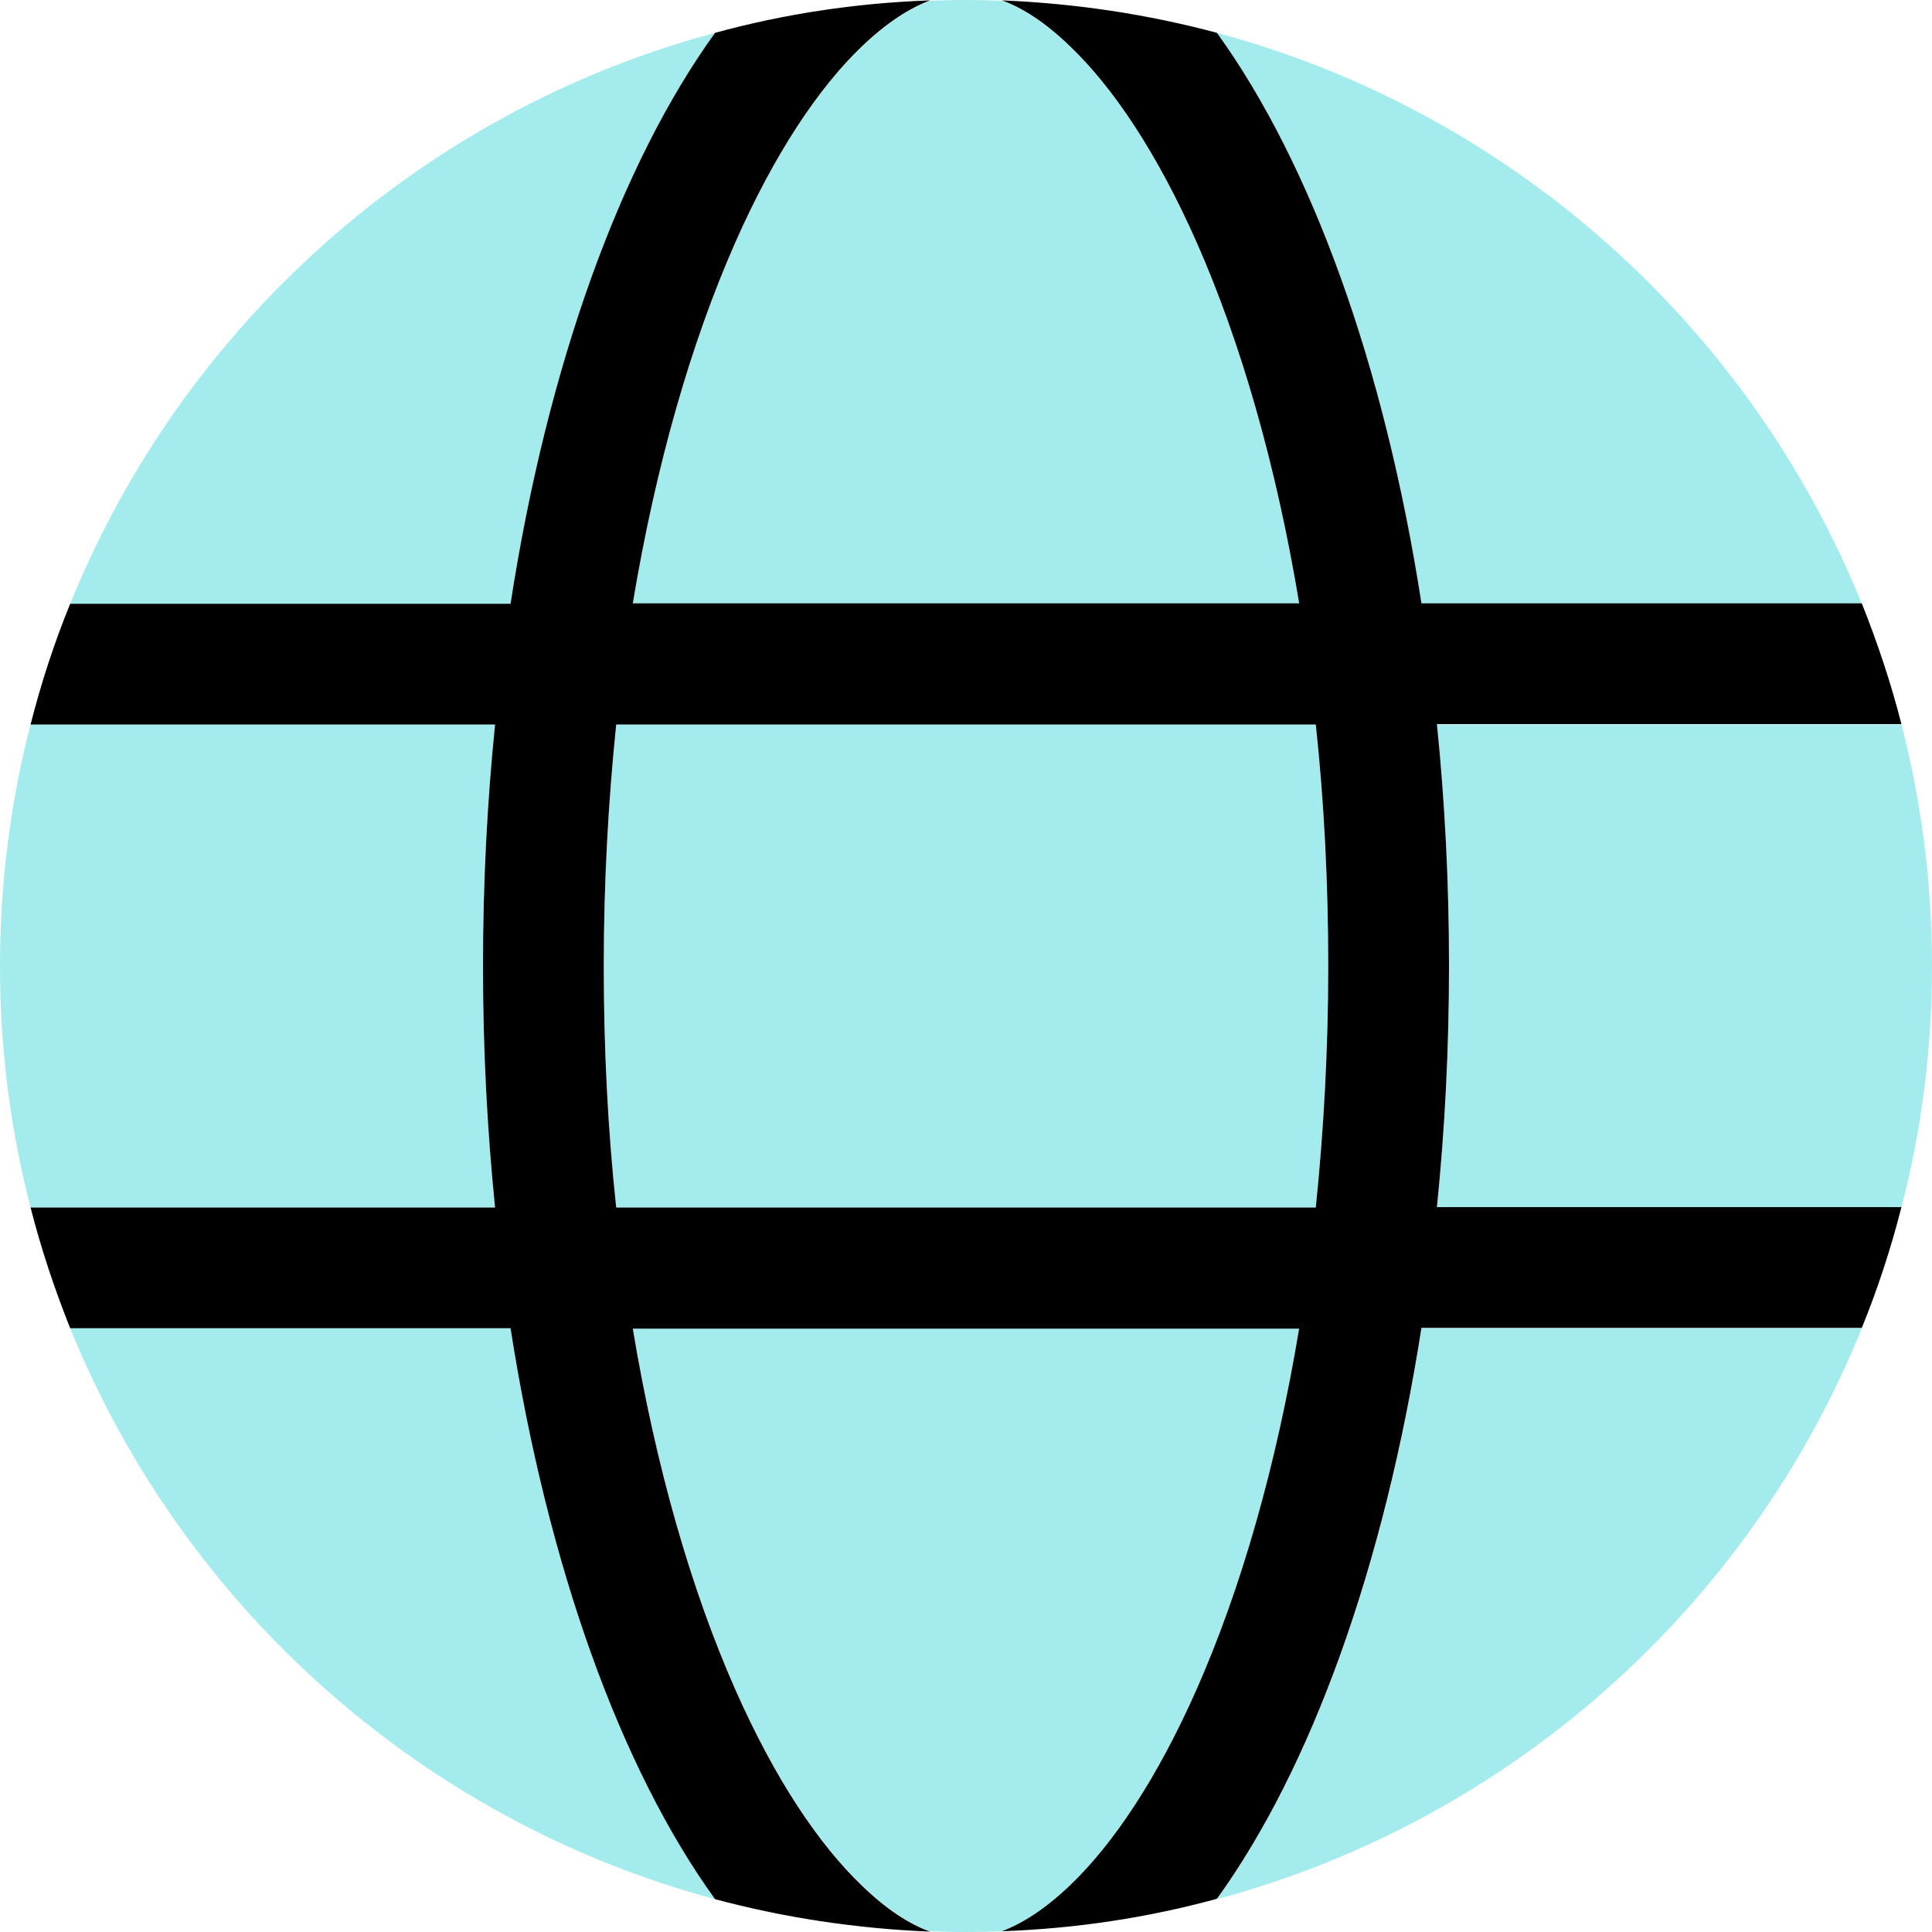
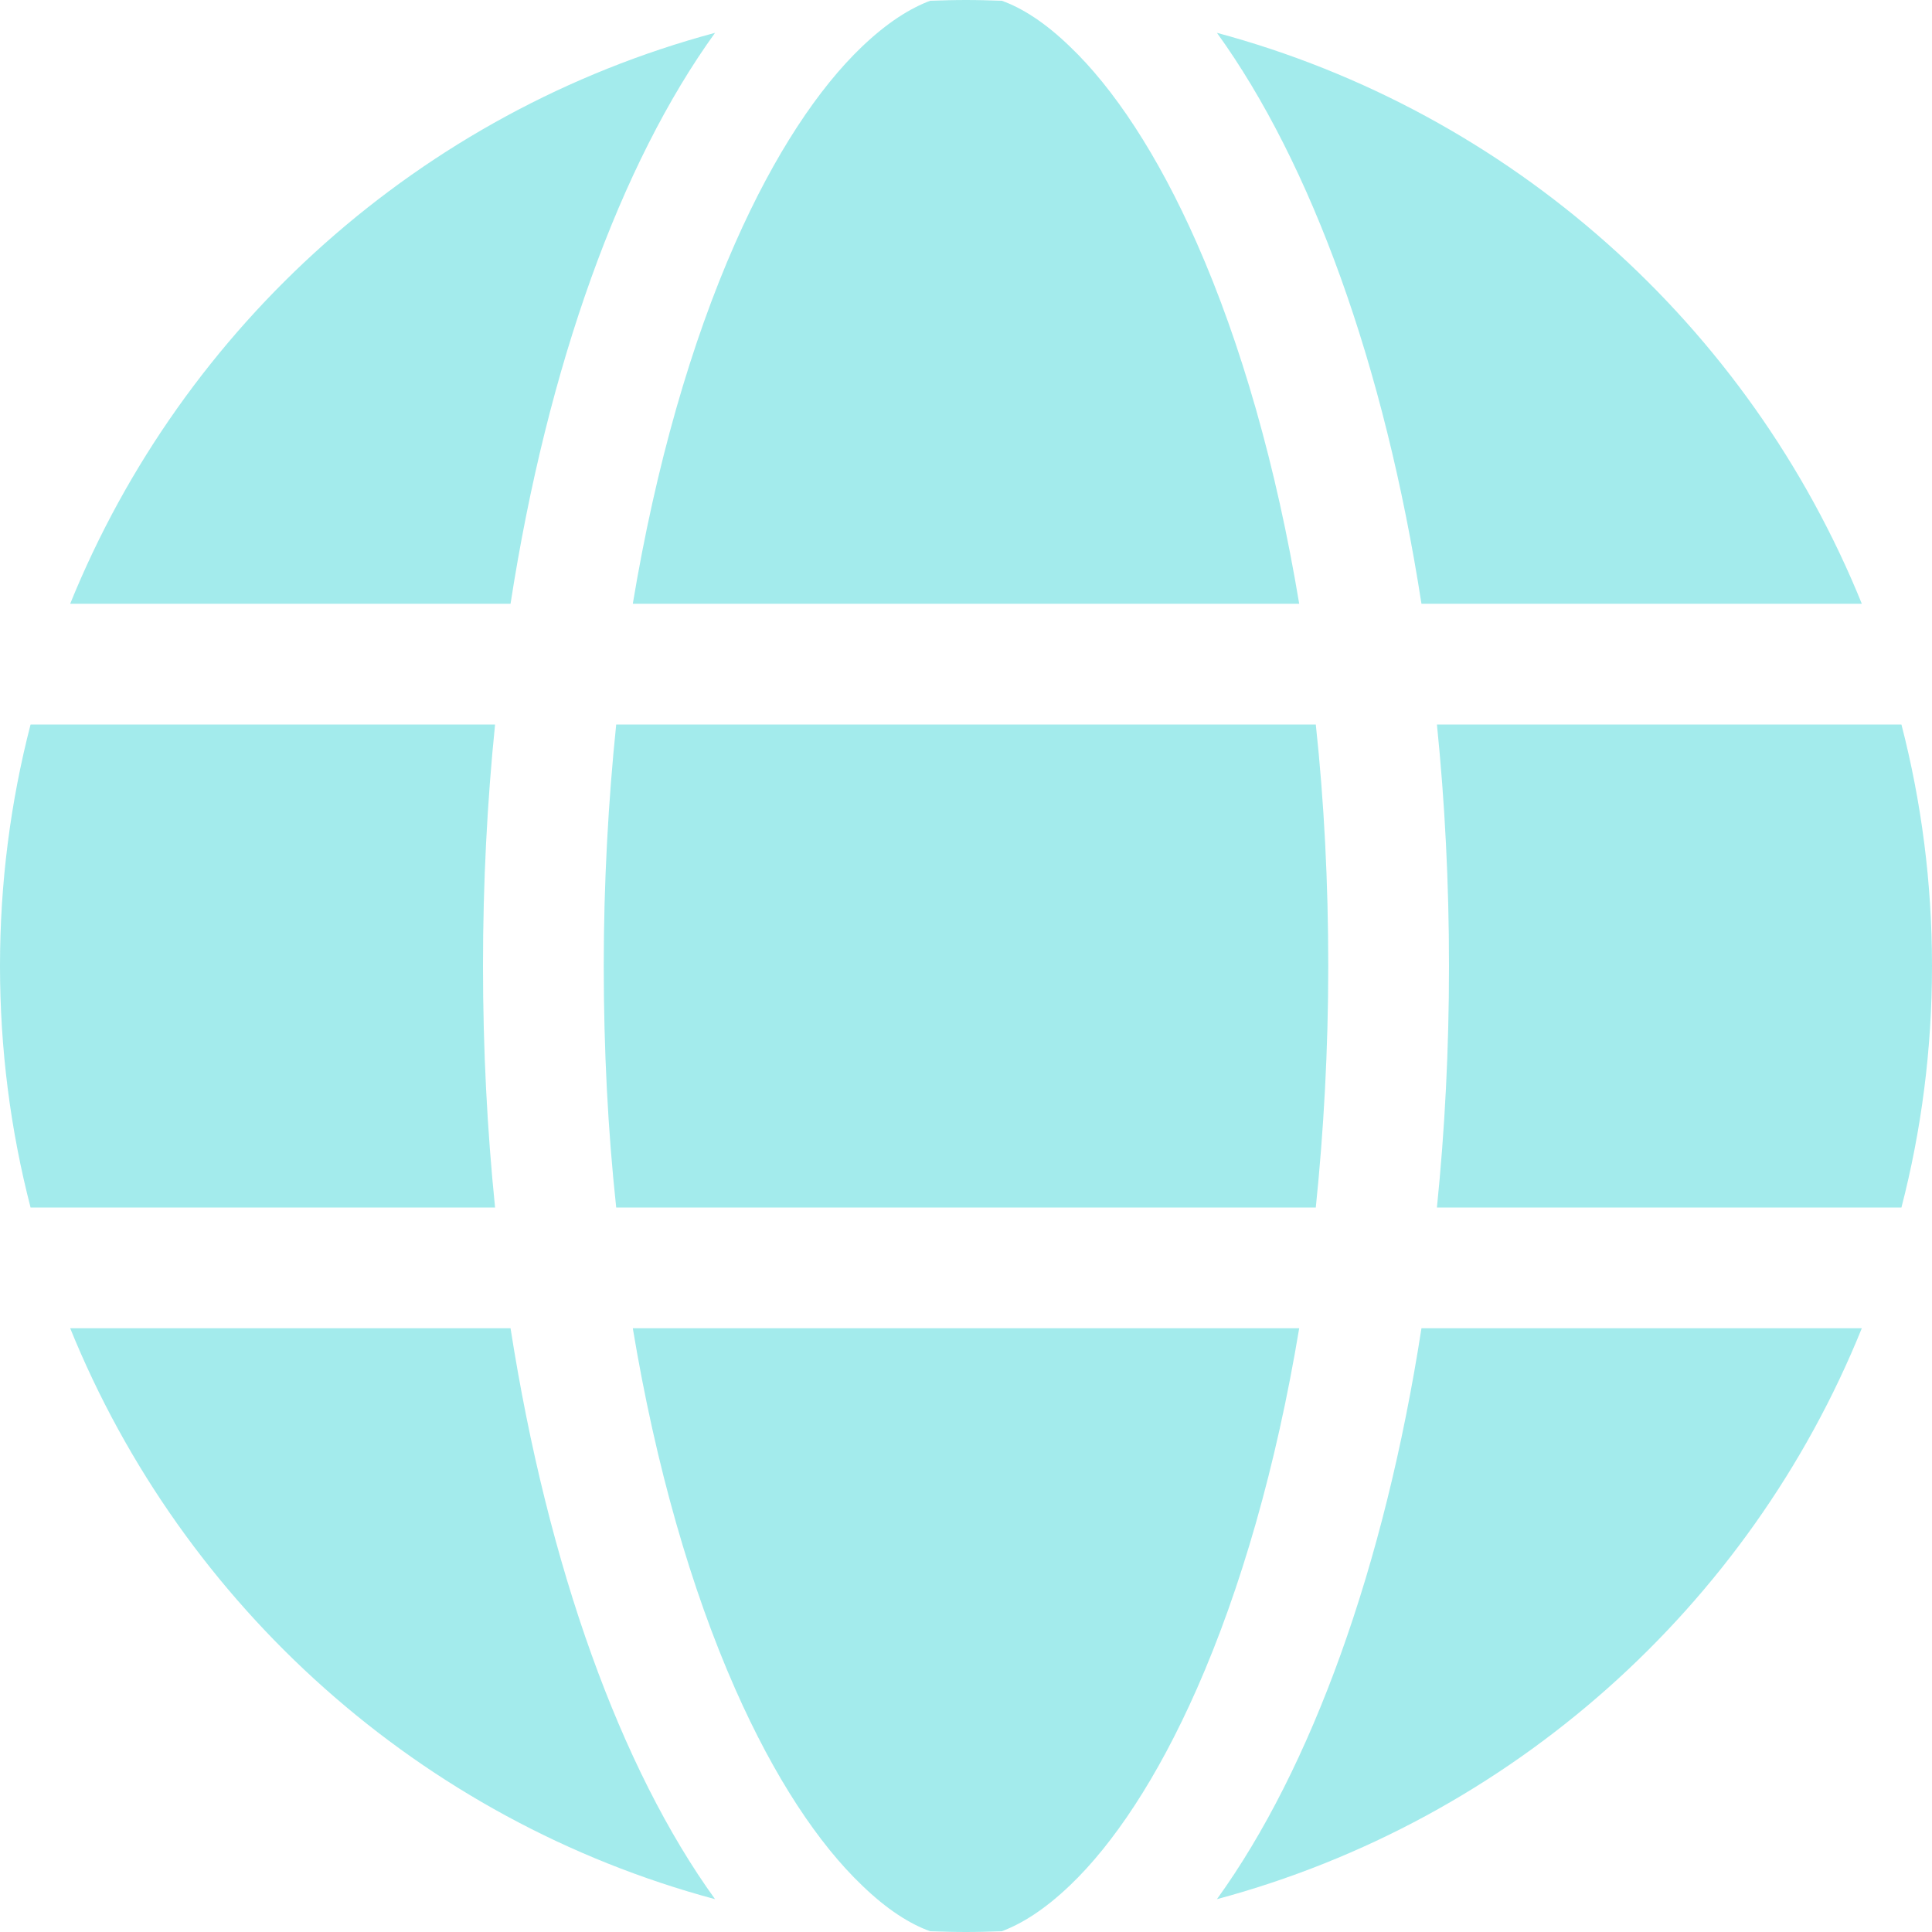
<svg xmlns="http://www.w3.org/2000/svg" viewBox="0 0 512 512">
  <path class="fa-secondary" opacity=".4" fill="#1aced1" d="M352 256c0 22.1-1.2 43.6-3.3 64H163.3c-2.2-20.4-3.3-41.9-3.3-64s1.2-43.6 3.3-64H348.7c2.2 20.4 3.3 41.9 3.3 64zm28.8-64H503.9c5.3 20.5 8.1 41.9 8.1 64s-2.8 43.5-8.1 64H380.8c2.1-20.6 3.2-42 3.2-64s-1.1-43.4-3.2-64zm112.6-32H376.7C366.9 96.7 347.5 43.3 322.5 8.7c77.8 20.9 141 77.5 170.9 151.3zm-149.1 0H167.7c6.1-36.7 15.5-69.2 27.1-95.5c10.5-23.8 22.2-41.2 33.6-52.1c6.8-6.5 12.8-10.2 18.1-12.2c3.2-.1 6.3-.2 9.5-.2s6.3 .1 9.5 .2c5.3 1.9 11.4 5.7 18.1 12.2c11.4 10.9 23.1 28.3 33.6 52.1c11.6 26.3 21 58.8 27.1 95.5zm-209.1 0H18.6C48.5 86.3 111.6 29.6 189.5 8.7c-25 34.6-44.4 88-54.2 151.3zM8.1 192H131.2c-2.1 20.6-3.2 42-3.2 64s1.1 43.4 3.2 64H8.1C2.8 299.5 0 278.1 0 256s2.8-43.5 8.1-64zM194.8 447.5c-11.6-26.3-21-58.8-27.1-95.5H344.3c-6.1 36.7-15.5 69.2-27.1 95.5c-10.5 23.8-22.2 41.2-33.6 52.1c-6.8 6.5-12.8 10.2-18.1 12.2c-3.2 .1-6.3 .2-9.5 .2s-6.3-.1-9.5-.2c-5.3-1.9-11.4-5.7-18.1-12.2c-11.4-10.9-23.1-28.3-33.6-52.1zM135.3 352c9.9 63.3 29.2 116.7 54.2 151.3C111.6 482.4 48.5 425.7 18.6 352H135.3zm358.1 0c-29.8 73.7-93 130.4-170.9 151.3c25-34.6 44.4-88 54.2-151.3H493.4z" />
-   <path class="fa-primary" d="M344.3 352c-6.1 36.7-15.5 69.2-27.1 95.5c-10.5 23.8-22.2 41.2-33.6 52.1c-6.8 6.5-12.8 10.2-18.1 12.2c19.7-.7 38.7-3.6 57-8.6c25-34.6 44.3-88 54.2-151.3H493.4c4.2-10.3 7.7-21 10.5-32H380.8c2.1-20.6 3.2-42 3.2-64s-1.1-43.4-3.2-64H503.9c-2.8-11-6.4-21.7-10.5-32H376.7C366.9 96.7 347.5 43.3 322.5 8.7c-18.3-4.9-37.4-7.8-57-8.6c5.3 1.9 11.4 5.7 18.1 12.2c11.4 10.9 23.1 28.3 33.6 52.1c11.6 26.3 21 58.8 27.1 95.5H167.7c6.1-36.7 15.5-69.2 27.1-95.5c10.5-23.8 22.2-41.2 33.6-52.1c6.8-6.5 12.8-10.2 18.1-12.2c-19.7 .7-38.7 3.6-57 8.6c-25 34.6-44.4 88-54.2 151.3H18.6c-4.2 10.3-7.7 21-10.5 32H131.2c-2.1 20.6-3.2 42-3.2 64s1.1 43.4 3.2 64H8.1c2.8 11 6.4 21.7 10.5 32H135.3c9.9 63.3 29.2 116.7 54.2 151.3c18.3 4.9 37.4 7.8 57 8.6c-5.3-1.9-11.4-5.7-18.1-12.2c-11.4-10.9-23.1-28.3-33.6-52.1c-11.6-26.3-21-58.8-27.1-95.5H344.3zm7.7-96c0 22.1-1.2 43.6-3.3 64H163.3c-2.2-20.4-3.3-41.9-3.3-64s1.2-43.6 3.3-64H348.7c2.2 20.4 3.3 41.9 3.3 64z" />
</svg>